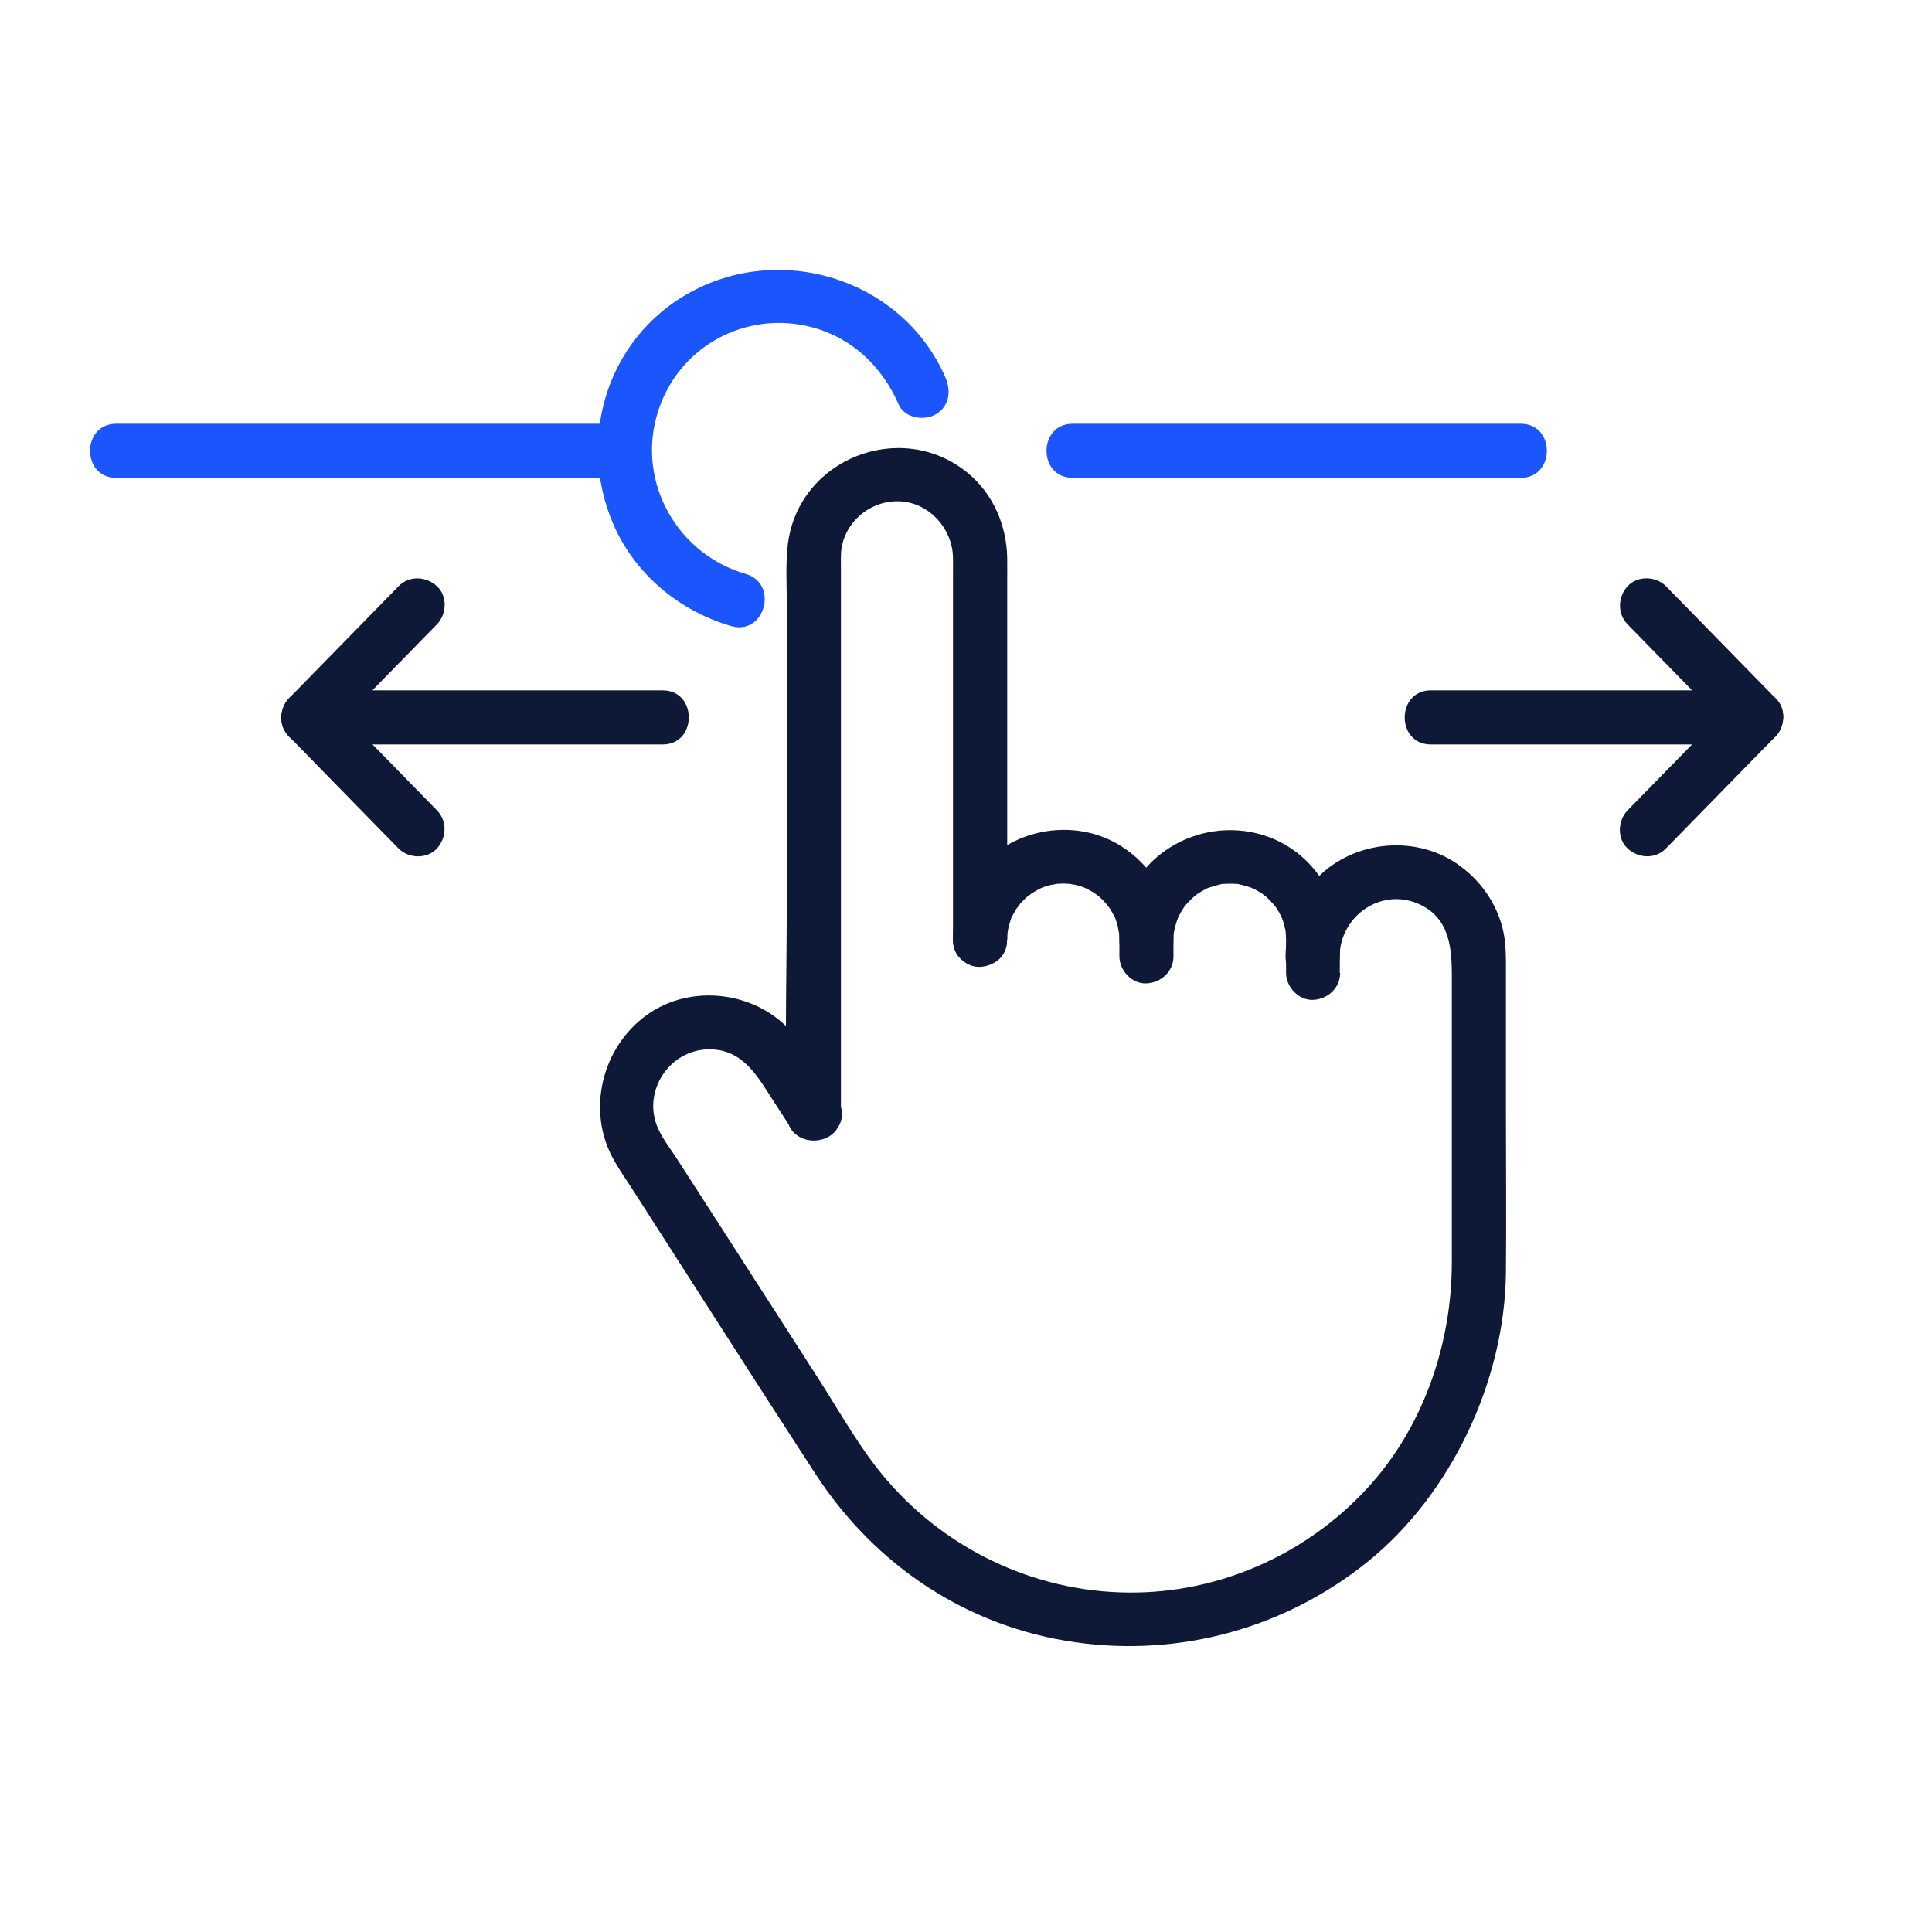
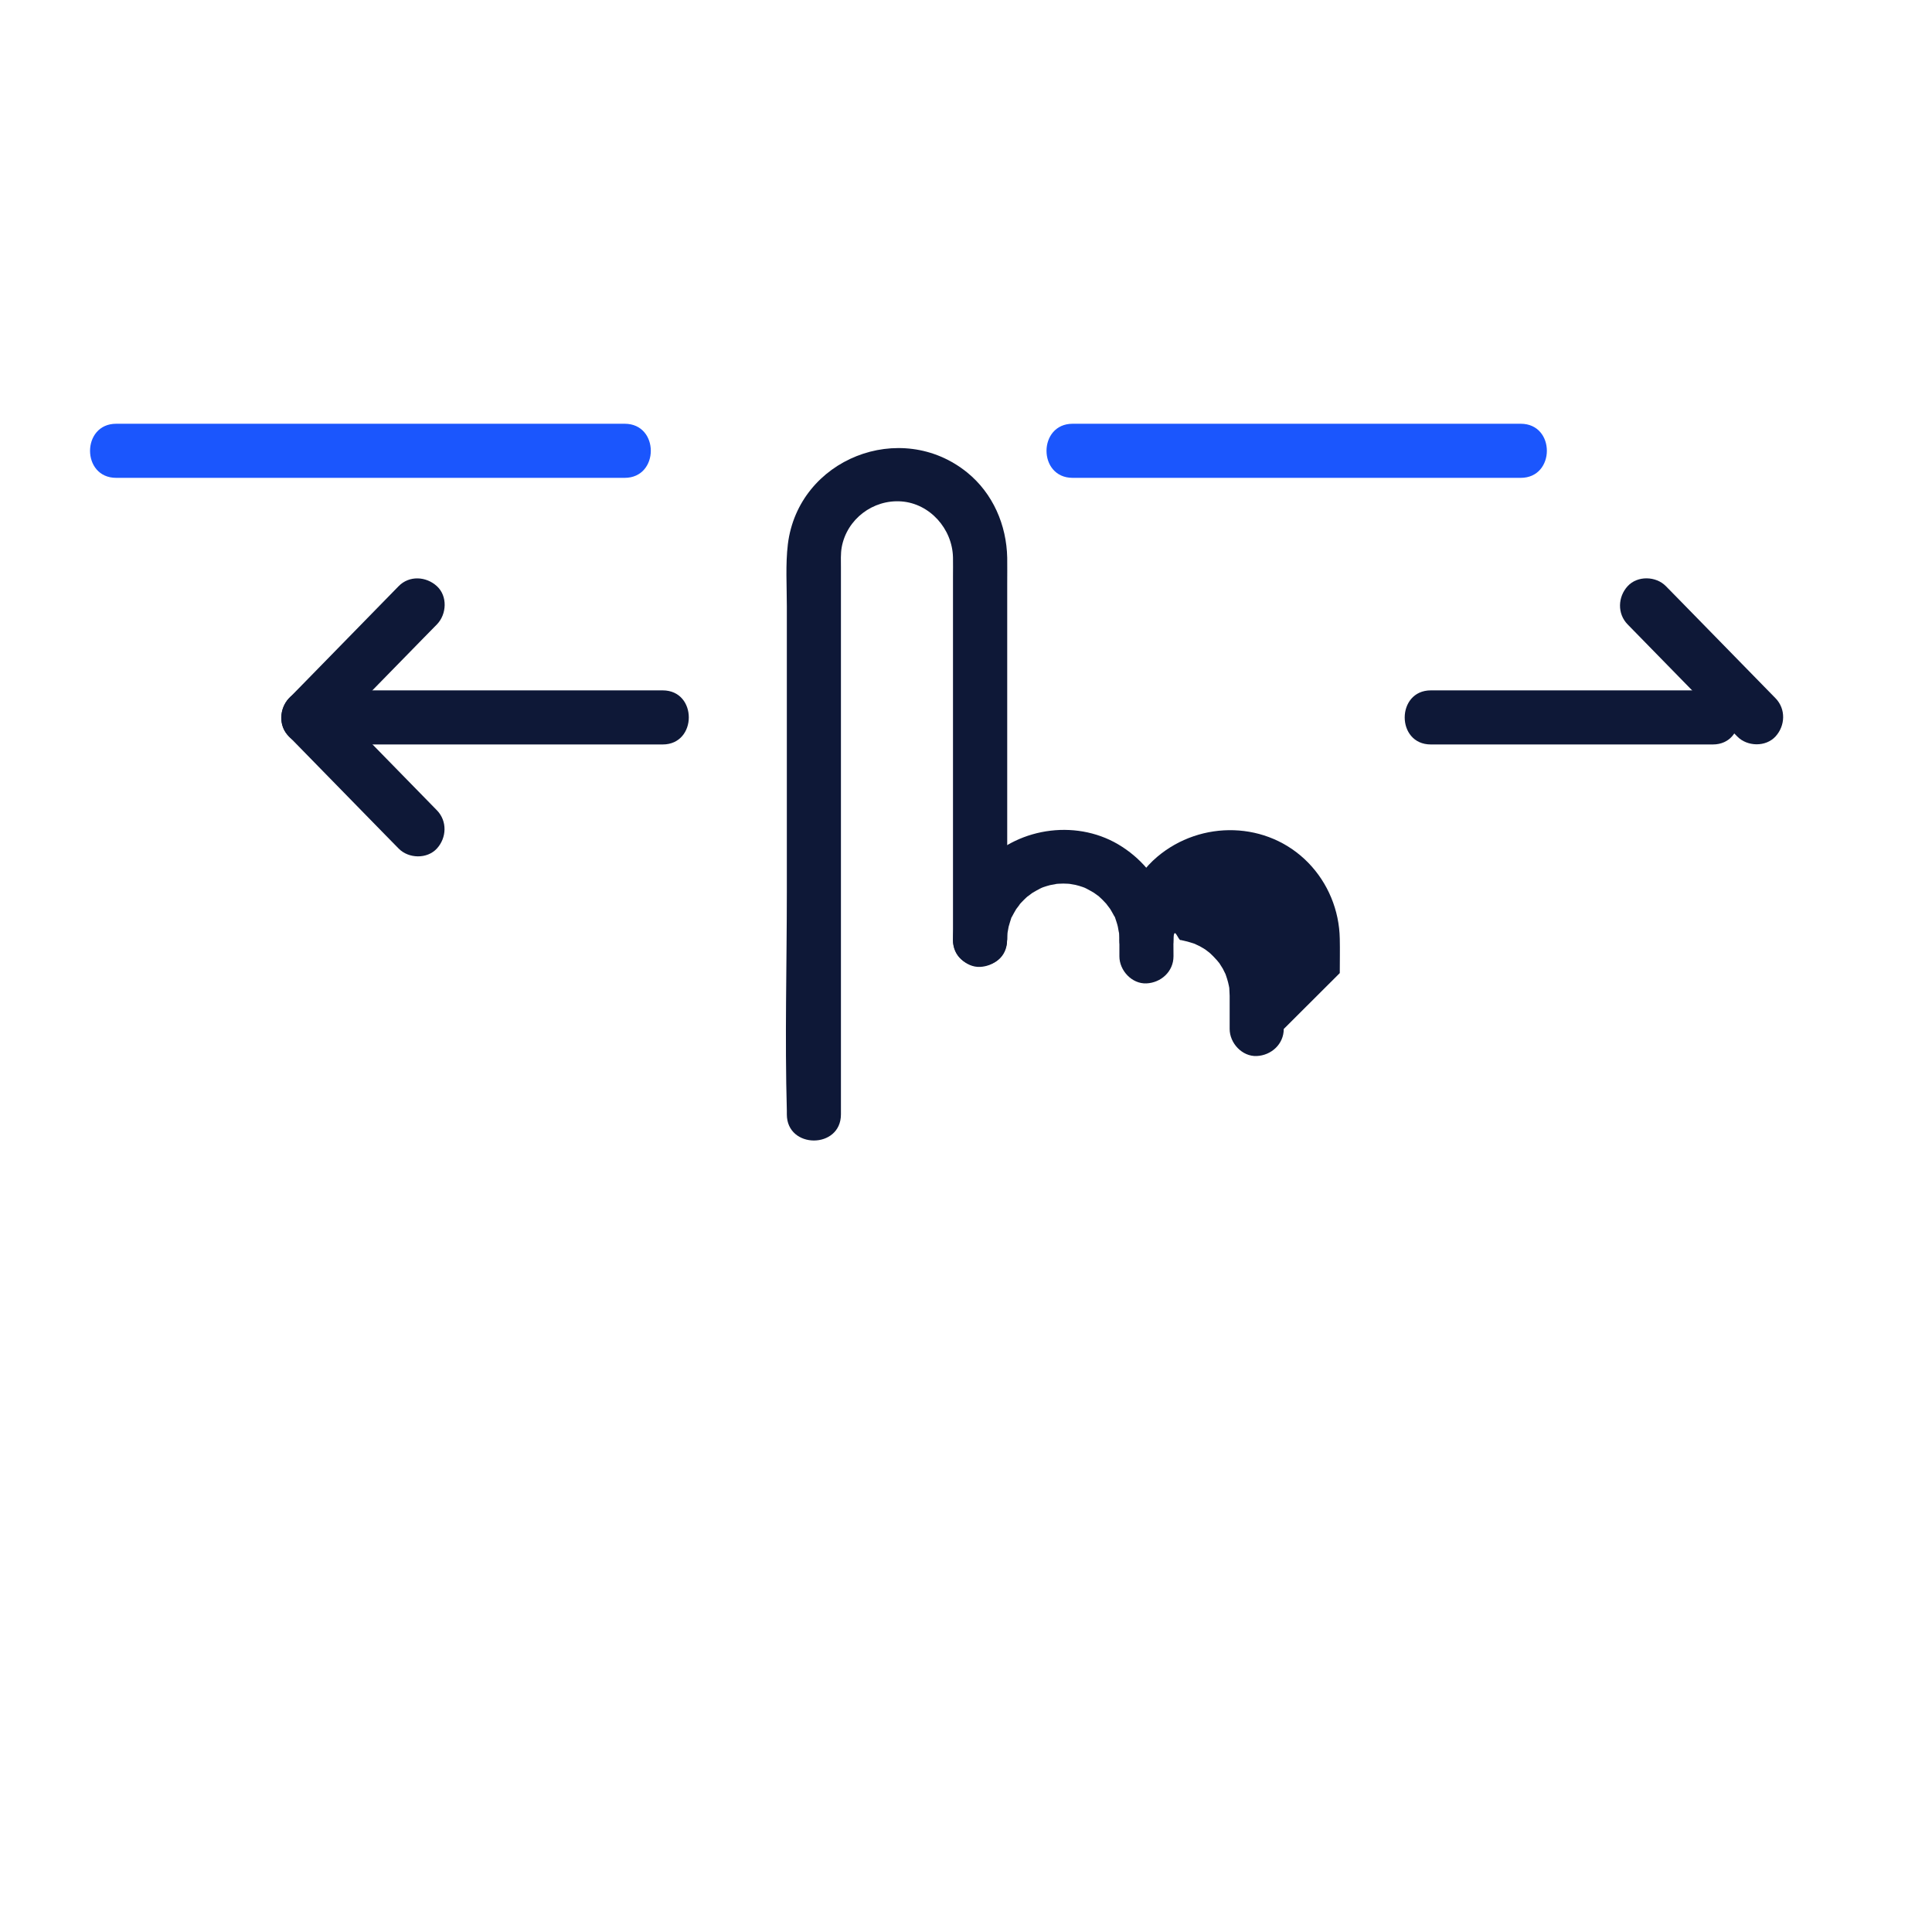
<svg xmlns="http://www.w3.org/2000/svg" id="Capa_1" viewBox="0 0 150 150">
  <defs>
    <style>      .st0 {        fill: #1b56fd;      }      .st1 {        fill: #0e1837;      }    </style>
  </defs>
  <path class="st1" d="M78.2,72.96v-27.61c0-.68.01-1.36,0-2.04-.05-2.55-1.11-5-3.1-6.62-5.16-4.19-13.11-1.07-13.93,5.56-.19,1.58-.08,3.23-.08,4.82v22.16c0,5.66-.16,11.34,0,17,0,.1,0,.19,0,.29,0,2.7,4.2,2.71,4.2,0v-42.45c0-.52-.03-1.07.06-1.58.4-2.19,2.43-3.72,4.63-3.56s3.96,2.11,4.01,4.35c.01.49,0,.97,0,1.46v28.24c0,2.7,4.2,2.71,4.2,0h0Z" />
  <path class="st1" d="M91.11,74.26c0-1.32.01-2.65-.42-3.92-.64-1.9-1.88-3.5-3.56-4.59-3.32-2.17-7.94-1.59-10.69,1.23-1.56,1.61-2.42,3.76-2.45,5.99-.02,1.1.98,2.15,2.1,2.1s2.08-.92,2.1-2.1c0-.24.02-.48.04-.72-.05.53.05-.2.08-.3.06-.22.13-.44.2-.66.15-.45-.16.25.06-.12.11-.2.21-.4.33-.59.06-.09.5-.63.17-.26.26-.3.53-.57.83-.83-.38.34.16-.11.26-.17.19-.12.39-.22.59-.33.22-.1.2-.1-.04,0,.11-.04.21-.08.32-.12.16-.06.33-.1.5-.15.1-.03.84-.13.3-.08.24-.02.48-.04.72-.04s.48.02.72.04c-.52-.05.11.03.22.06.2.05.39.1.58.17.11.04.22.08.32.12-.24-.1-.25-.1-.04,0,.2.11.4.21.59.33.05.03.54.4.34.23s.25.24.29.28c.16.16.31.33.46.49-.34-.38.11.16.17.26.11.17.19.34.29.51.26.46-.03-.18.1.2.07.22.15.43.2.66.03.1.13.84.08.3.02.21.03.42.04.62,0,.46,0,.92,0,1.38,0,1.1.97,2.15,2.1,2.1s2.1-.92,2.1-2.1h0Z" />
-   <path class="st1" d="M104.02,75.55c0-.89.02-1.78,0-2.67-.04-2.2-.91-4.32-2.45-5.9-3.16-3.24-8.32-3.33-11.72-.46-1.88,1.59-2.91,4.01-2.94,6.45-.02,1.1.98,2.15,2.1,2.1s2.08-.92,2.1-2.1c0-.18.01-.36.02-.54.02-.4,0-.05,0,.03.02-.09.03-.17.05-.26.04-.17.08-.34.13-.5.03-.11.07-.22.11-.33.02-.05.16-.38.05-.15-.1.22.12-.22.15-.28.09-.17.2-.34.31-.51.1-.15.32-.37.08-.11.16-.16.3-.34.46-.49.12-.12.25-.22.37-.34-.28.27.03-.02.18-.12.14-.09.29-.18.44-.26.07-.04.15-.08.23-.12.34-.19-.19.04.04-.03.36-.11.71-.23,1.08-.31.4-.09-.27,0,.14-.02.18-.01.36-.02.54-.02s.36.01.54.02c.41.02-.26-.07.14.02s.78.19,1.16.34c-.39-.15.05.04.19.11.15.08.29.17.44.26.13.09.49.39.18.12.15.13.29.26.43.4s.26.29.4.43c-.24-.25-.03-.04.08.11.09.14.18.28.27.43.07.12.32.68.15.26.13.35.25.71.32,1.07.02.09.03.17.05.26,0-.03-.03-.37-.02-.12,0,.21.03.42.03.63,0,.86,0,1.72,0,2.58,0,1.1.97,2.15,2.1,2.1s2.1-.92,2.1-2.1h0Z" />
-   <path class="st1" d="M65.04,85.44c-1.12-1.72-2.14-3.61-3.47-5.19-2.75-3.27-7.87-3.95-11.35-1.45s-4.74,7.44-2.54,11.3c.51.9,1.12,1.75,1.67,2.62,4.65,7.24,9.27,14.5,13.96,21.71s11.88,11.89,20.15,13.07c8.14,1.17,16.33-1.09,22.73-6.25s10.65-13.96,10.73-22.48c.04-4.17,0-8.34,0-12.5v-10.68c0-1.23.03-2.45-.29-3.64-.53-1.99-1.81-3.72-3.5-4.88-3.43-2.36-8.4-1.75-11.14,1.4-1.4,1.61-2.12,3.57-2.18,5.7-.07,2.7,4.13,2.7,4.2,0,.08-3.05,3.19-5.25,6.08-4.01,2.39,1.02,2.63,3.29,2.63,5.55v22.3c0,6.14-2.08,12.41-6.15,17.07-4.59,5.25-11.25,8.42-18.24,8.56-7.44.16-14.59-3.07-19.45-8.7-2.05-2.37-3.63-5.24-5.32-7.87l-7.87-12.24-3.12-4.84c-.49-.76-1.11-1.55-1.48-2.38-1.28-2.85.89-6.16,4.01-6.14,2.63.01,3.76,2.17,5,4.09l1.3,1.99c1.47,2.26,5.11.15,3.63-2.12h0Z" />
+   <path class="st1" d="M104.02,75.55c0-.89.02-1.78,0-2.67-.04-2.2-.91-4.32-2.45-5.9-3.16-3.24-8.32-3.33-11.72-.46-1.88,1.59-2.91,4.01-2.94,6.45-.02,1.1.98,2.15,2.1,2.1s2.08-.92,2.1-2.1s.36.01.54.02c.41.02-.26-.07.14.02s.78.19,1.16.34c-.39-.15.05.04.19.11.15.08.29.17.44.26.13.09.49.39.18.12.15.13.29.26.43.4s.26.29.4.43c-.24-.25-.03-.04.08.11.09.14.18.28.27.43.07.12.32.68.15.26.13.35.25.71.32,1.07.02.09.03.17.05.26,0-.03-.03-.37-.02-.12,0,.21.03.42.03.63,0,.86,0,1.72,0,2.58,0,1.1.97,2.15,2.1,2.1s2.1-.92,2.1-2.1h0Z" />
  <path class="st0" d="M83.28,37.1h34.79c2.7,0,2.71-4.2,0-4.2h-34.79c-2.7,0-2.71,4.2,0,4.2h0Z" />
  <path class="st0" d="M9.02,37.1h39.48c2.7,0,2.71-4.2,0-4.2H9.02c-2.7,0-2.71,4.2,0,4.2h0Z" />
  <g>
    <path class="st1" d="M25.41,57.18l7.46-7.63,1.05-1.07c.77-.79.84-2.2,0-2.97s-2.15-.84-2.97,0c-2.49,2.54-4.97,5.08-7.46,7.63l-1.05,1.07c-.77.79-.84,2.2,0,2.97s2.15.84,2.97,0h0Z" />
    <path class="st1" d="M22.44,57.18l7.46,7.63,1.05,1.07c.77.79,2.21.83,2.97,0s.82-2.13,0-2.97l-7.46-7.63-1.05-1.07c-.77-.79-2.21-.83-2.97,0s-.82,2.13,0,2.97h0Z" />
    <path class="st1" d="M137.85,54.21c-2.49-2.54-4.97-5.08-7.46-7.63l-1.05-1.07c-.77-.79-2.21-.83-2.97,0s-.82,2.13,0,2.97c2.49,2.54,4.97,5.08,7.46,7.63l1.05,1.07c.77.79,2.21.83,2.97,0s.82-2.13,0-2.97h0Z" />
-     <path class="st1" d="M134.88,54.21c-2.49,2.54-4.97,5.08-7.46,7.63l-1.05,1.07c-.77.79-.84,2.2,0,2.97s2.15.84,2.97,0c2.49-2.54,4.97-5.08,7.46-7.63l1.05-1.07c.77-.79.84-2.2,0-2.97s-2.15-.84-2.97,0h0Z" />
    <path class="st1" d="M51.45,53.6h-27.52c-2.7,0-2.71,4.2,0,4.2h27.52c2.7,0,2.71-4.2,0-4.2h0Z" />
    <path class="st1" d="M132.98,53.6h-21.89c-2.7,0-2.71,4.2,0,4.2h21.89c2.7,0,2.71-4.2,0-4.2h0Z" />
  </g>
-   <path class="st0" d="M73.4,29.3c-3.17-7.28-11.96-10.34-19.05-6.99s-9.7,11.62-6.7,18.46c1.69,3.85,5.12,6.68,9.13,7.84,2.6.75,3.71-3.3,1.12-4.05-5.27-1.52-8.43-7.03-6.89-12.35s6.93-8.16,12.04-6.8c3.13.83,5.46,3.08,6.73,6.01.45,1.04,1.98,1.28,2.87.75,1.07-.63,1.21-1.83.75-2.87h0Z" />
</svg>